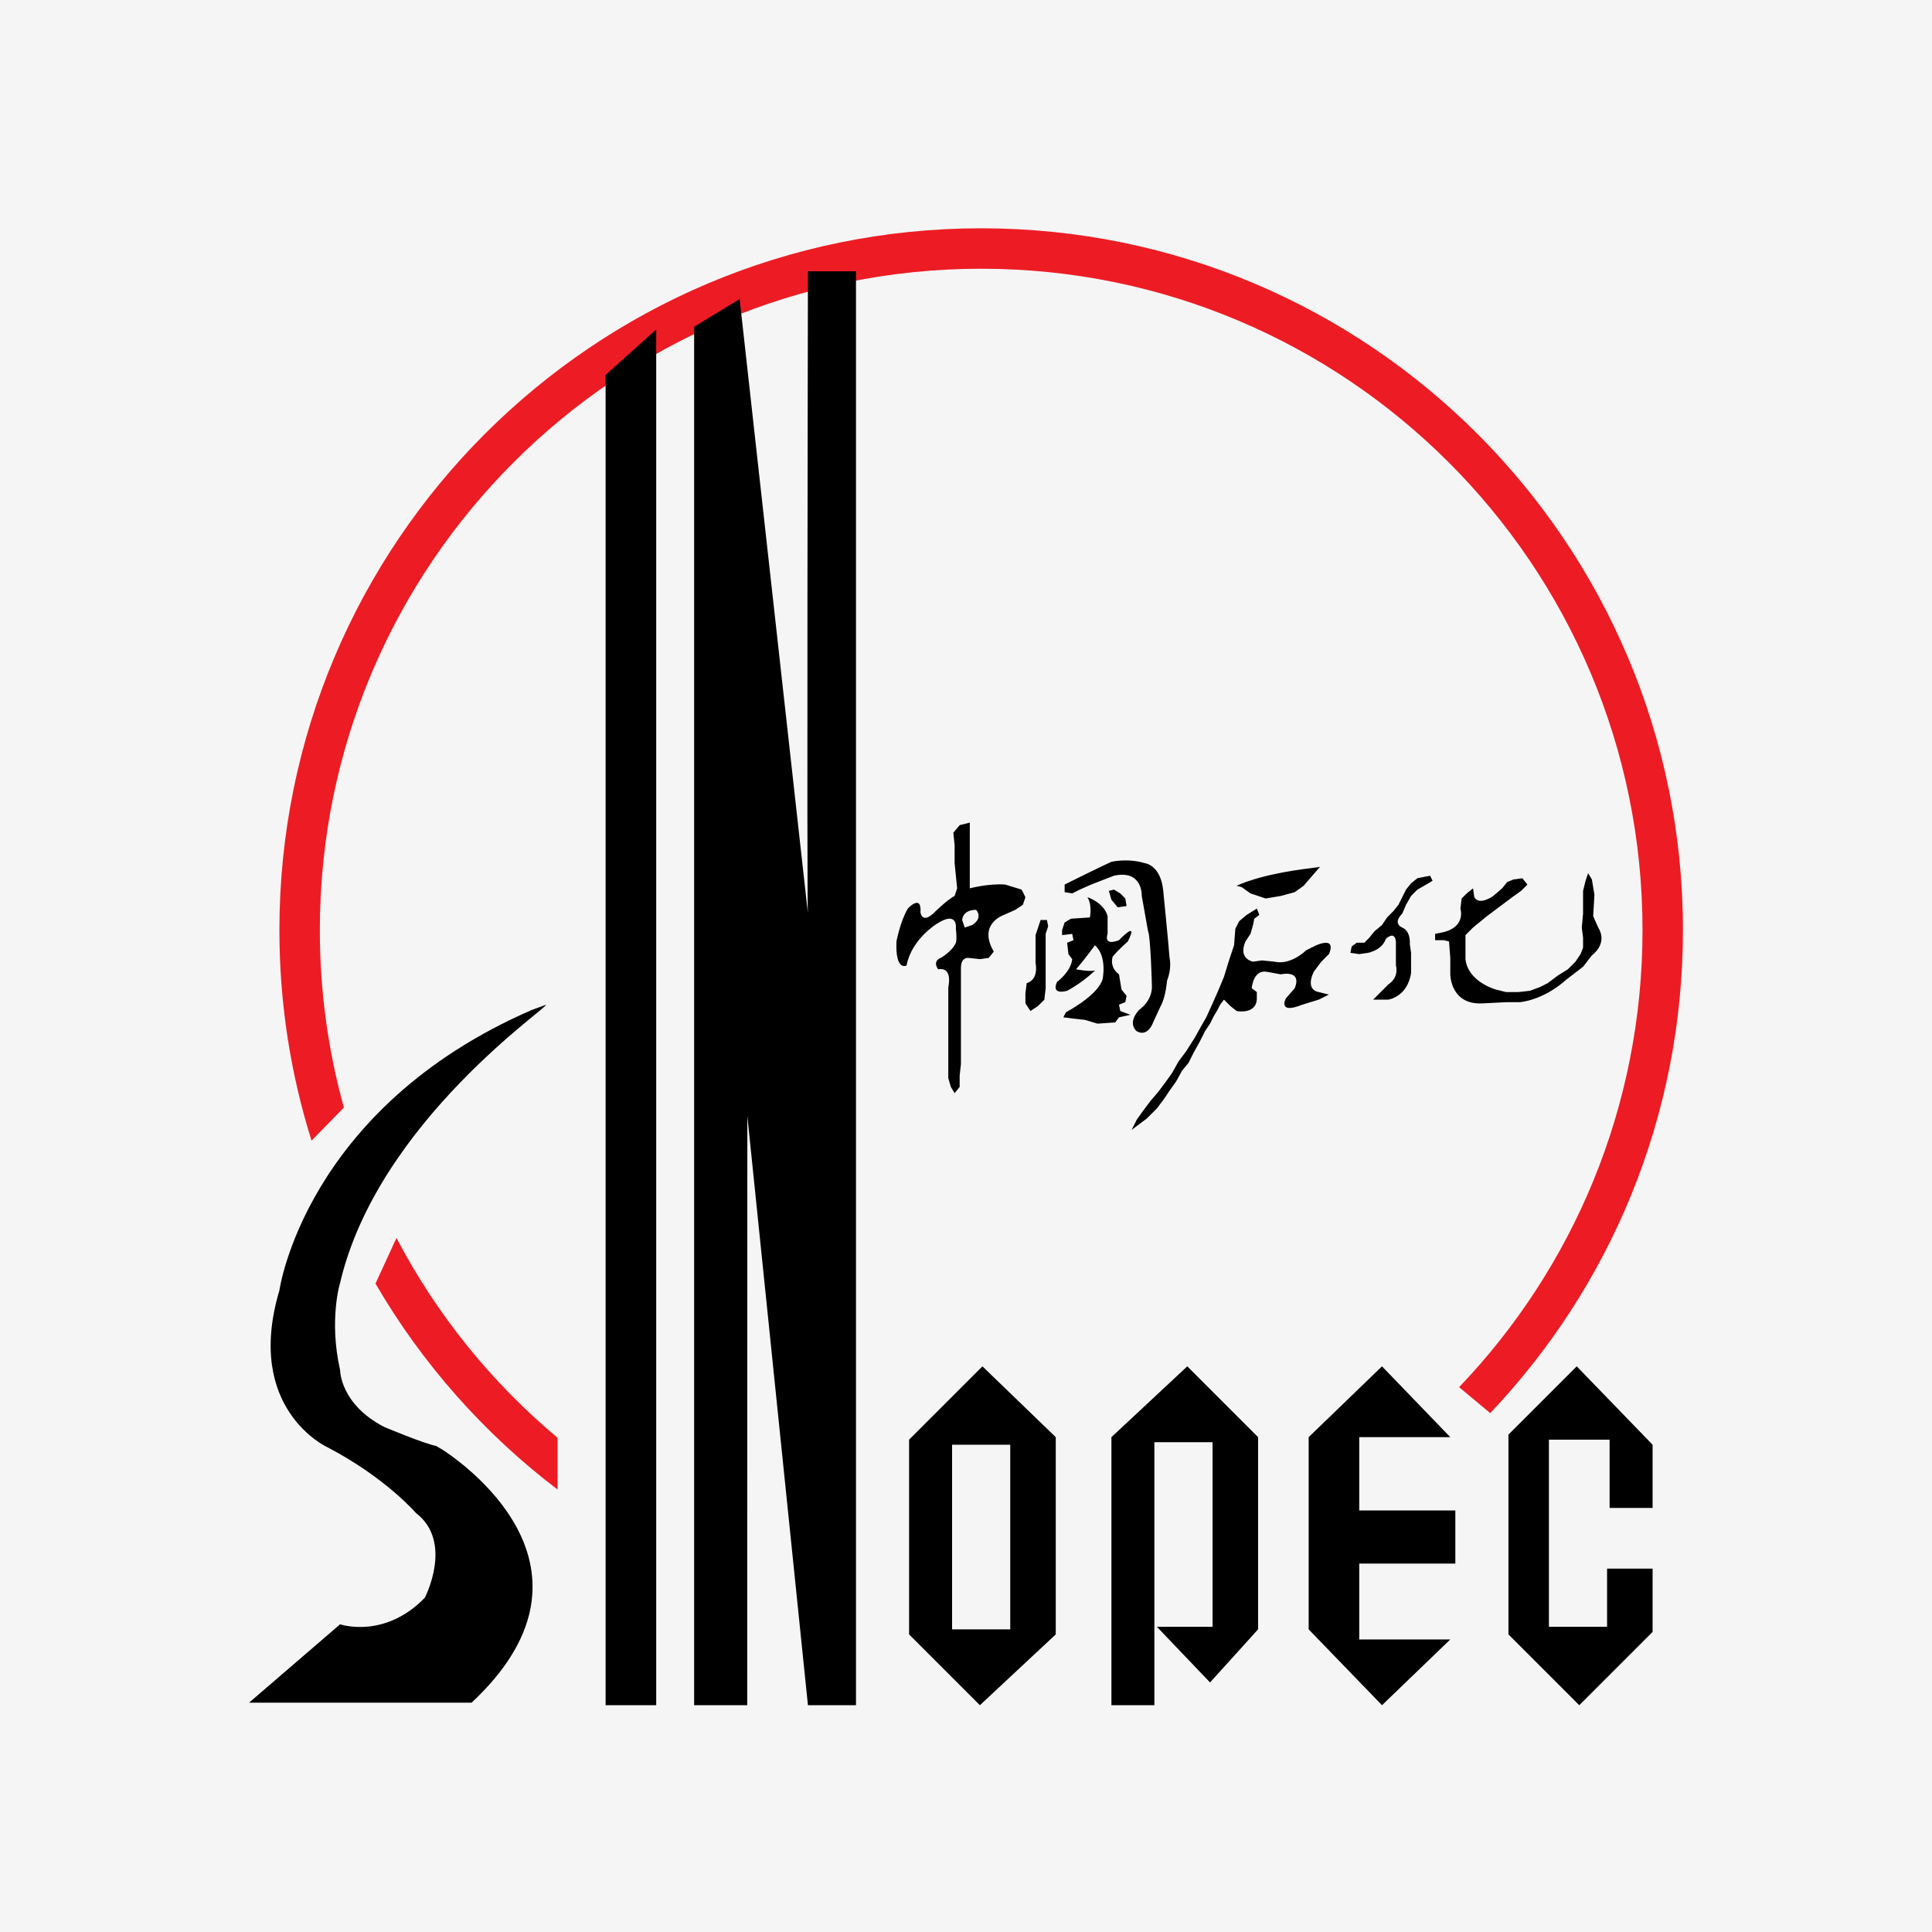
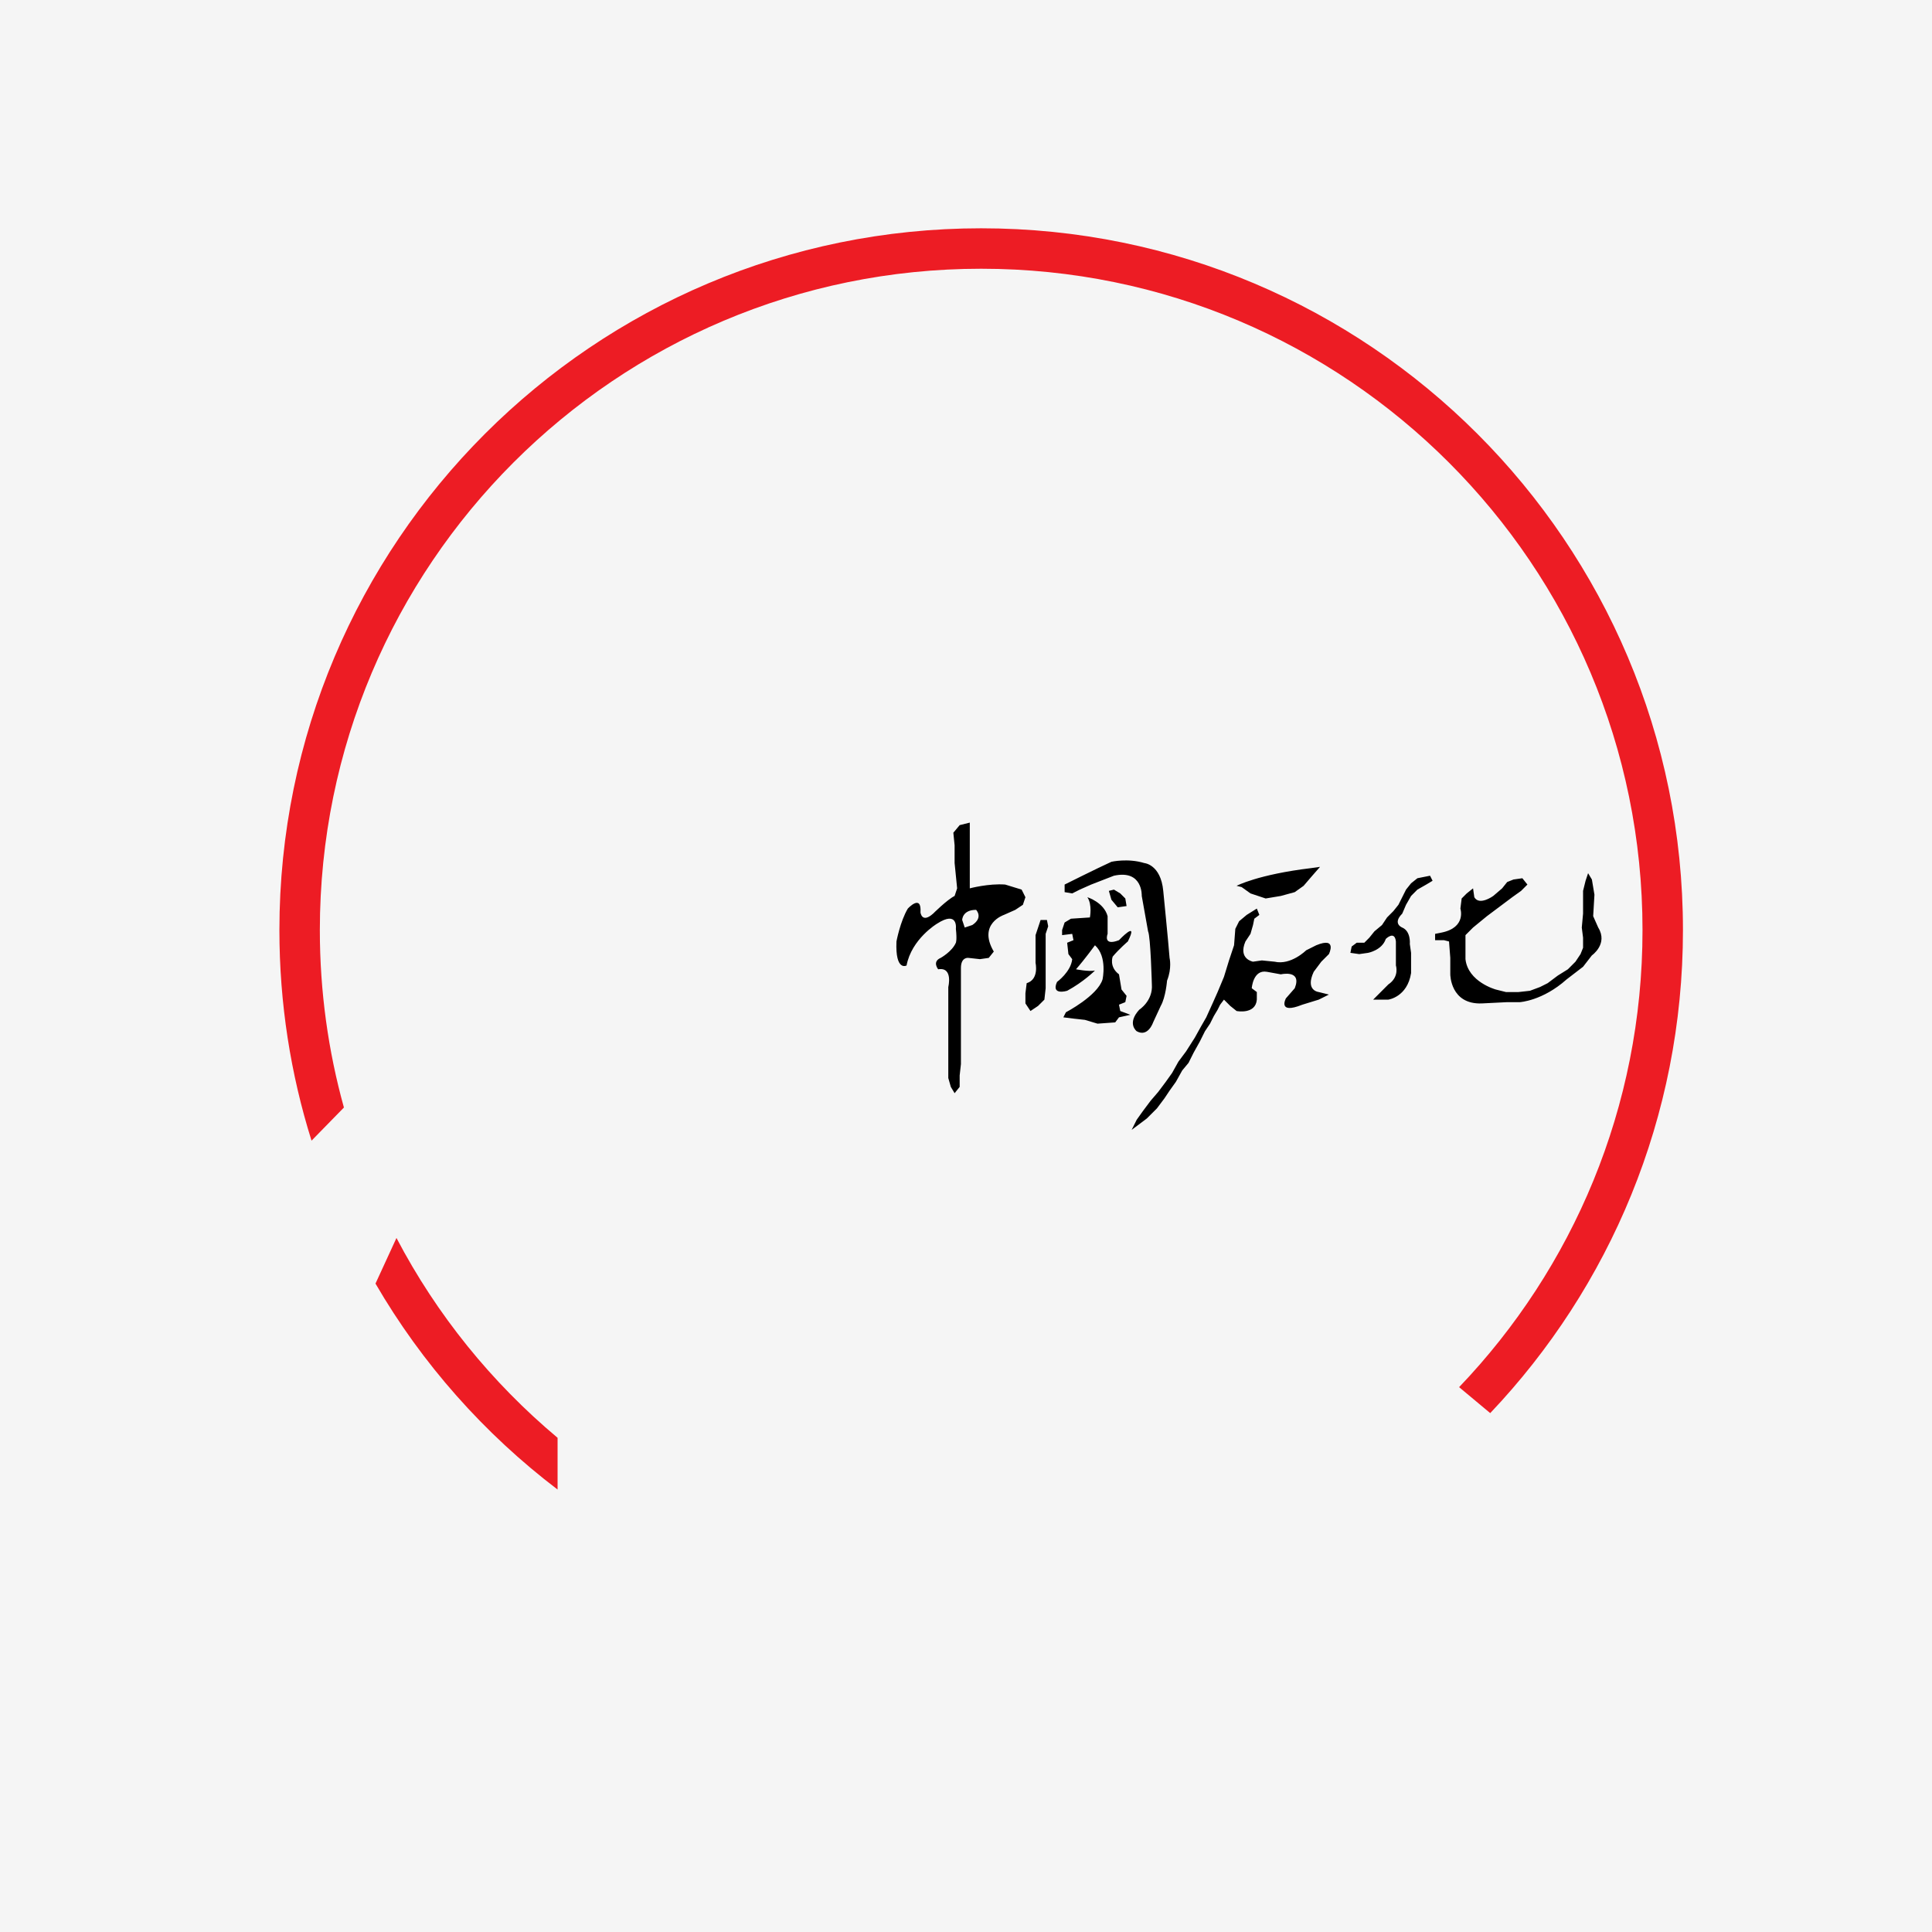
<svg xmlns="http://www.w3.org/2000/svg" width="1024" height="1024" viewBox="0 0 1024 1024" fill="none">
  <rect width="1024" height="1024" fill="#F5F5F5" />
  <path d="M520.032 121C314.602 121 148.09 287.539 148.09 492.969C148.09 531.862 154.054 569.336 165.12 604.575L182.284 587.008C173.965 557.07 169.525 525.54 169.525 492.969C169.525 299.376 326.451 142.435 520.032 142.435C713.624 142.435 870.565 299.376 870.565 492.969C870.565 586.95 833.563 672.284 773.356 735.226L789.849 748.979C853.154 682.292 892 592.171 892 492.969C892 287.539 725.461 121 520.032 121ZM210.138 656.148L199.018 680.323C223.691 722.791 256.59 759.887 295.529 789.485V762.06C260.574 732.791 231.452 696.846 210.138 656.148Z" fill="#ED1C24" />
-   <path fill-rule="evenodd" clip-rule="evenodd" d="M693.62 761.718L732.491 724.186L768.683 761.718H720.427V800.588H771.361V828.734H720.427V868.944H768.683L732.491 903.797L693.62 863.587V761.718ZM589.072 761.718L629.282 724.186L666.813 761.718V863.587L641.346 891.733L613.201 862.248H642.685V764.396H611.85V903.797H589.072V761.718ZM481.835 763.057L520.706 724.186L559.576 761.718V866.265L519.366 903.797L481.835 866.265V763.057ZM235.072 768.709C250.098 778.707 323.765 833.478 249.951 902.458H132L180.256 860.909C180.256 860.909 203.715 868.944 225.153 846.836C225.153 846.836 240.565 817.34 220.466 801.927C220.466 801.927 204.373 783.156 173.549 767.075C173.549 767.075 129.322 746.975 148.082 683.965C148.082 683.965 161.485 587.464 282.125 535.179L289.207 532.625C292.839 532.501 200.355 594.16 180.256 679.948C180.256 679.948 174.219 699.389 180.256 726.195C180.256 726.195 180.256 744.286 203.715 756.35C203.715 756.35 224.484 765.066 231.191 766.405L235.072 768.709ZM320.985 903.797H347.803V174.619L320.985 198.736V903.797ZM367.902 173.2V903.797H396.047L396.104 603.546V591.482L428.222 903.797H453.689V143.784H428.222C428.222 143.784 427.552 484.244 428.222 484.244L392.03 158.526L367.902 173.2ZM504.624 765.735H535.448V863.587H504.624V765.735ZM799.507 760.367L835.699 724.186L875.909 765.735V799.249H853.12V763.057H820.957V862.248H851.781V831.412H875.909V864.926L837.038 903.797L799.507 866.265V760.367Z" fill="black" />
  <path fill-rule="evenodd" clip-rule="evenodd" d="M507.302 470.841L505.963 457.438V448.052L505.293 441.356L508.641 437.339L514.009 436V470.841C514.009 470.841 524.053 468.163 532.769 468.832L541.485 471.511L543.494 475.54L542.155 479.557L538.138 482.236L532.1 484.914C532.1 484.914 518.027 489.613 526.732 504.355L524.053 507.703L519.366 508.373L513.34 507.703C513.34 507.703 509.311 507.033 509.311 513.071V564.006L508.641 570.032V576.07L505.963 579.418L503.954 576.07L502.615 571.371V523.126C502.615 523.126 505.293 512.401 497.258 513.741C497.258 513.741 493.899 509.712 498.586 507.703C498.586 507.703 504.624 504.355 506.633 499.668C506.633 499.668 507.302 498.317 506.633 492.291C506.633 492.291 507.972 482.236 496.577 489.613C496.577 489.613 483.174 497.648 480.496 511.732C480.496 511.732 474.469 515.08 475.139 498.998C475.139 498.998 477.148 488.273 481.165 481.566C481.165 481.566 488.542 473.531 487.873 483.575C487.873 483.575 488.542 489.613 494.568 484.244C494.568 484.244 501.945 476.879 505.963 474.87L507.302 470.841ZM509.98 487.604C509.98 487.604 509.98 482.236 517.357 482.236C517.357 482.236 521.375 486.265 515.349 490.282L511.331 491.621L509.98 487.604ZM564.274 468.832C564.274 468.832 581.695 460.116 589.072 456.768C589.072 456.768 597.777 454.76 606.493 457.438C606.493 457.438 615.209 458.108 616.548 472.18C616.548 472.18 619.227 498.998 619.896 507.703C619.896 507.703 621.235 513.071 618.557 519.767C618.557 519.767 617.887 528.483 615.209 533.17L611.18 541.886C611.18 541.886 608.502 549.933 602.475 546.573C602.475 546.573 597.107 542.556 603.815 535.179C603.815 535.179 611.18 530.492 610.511 521.776C610.511 521.776 609.841 496.308 608.502 493.63L605.154 474.87C605.154 474.87 605.823 460.786 590.411 464.145L578.347 468.832L572.31 471.511L568.292 473.531L564.274 472.85V468.832ZM551.541 487.604L548.862 495.639V510.381C548.862 510.381 550.871 519.097 544.164 521.106L543.494 526.474V531.831L546.173 535.86L550.19 533.17L553.55 529.822L554.219 523.785V494.969L555.558 490.952L554.889 487.604H551.541ZM567.622 486.934L577.666 486.265C577.666 486.265 579.017 479.557 576.327 475.54C576.327 475.54 585.043 478.218 587.052 485.584V494.969C587.052 494.969 584.374 501.677 593.09 498.317C593.09 498.317 603.815 486.934 597.777 498.998C597.777 498.998 593.09 503.016 589.742 507.033C589.742 507.033 587.722 512.401 593.09 516.419L594.429 524.466L597.107 527.814L596.438 531.161L593.09 532.501L593.759 535.86L599.116 537.869L593.09 539.208L591.081 541.886L581.695 542.556L574.999 540.547L568.962 539.878L563.605 539.208L564.944 536.53C564.944 536.53 581.695 527.814 584.374 519.097C584.374 519.097 587.052 507.033 580.356 501.007C580.356 501.007 574.999 508.373 570.301 513.741C570.301 513.741 577.008 515.08 580.356 514.41C580.356 514.41 574.33 520.437 565.614 525.135C565.614 525.135 556.898 527.813 560.246 520.437C560.246 520.437 567.622 515.08 568.292 508.373L566.283 505.694L565.614 499.668L568.962 498.317L568.292 494.969L562.935 495.639V492.96L564.274 488.943L567.622 486.934ZM589.072 476.879L592.42 480.896L597.107 480.227L596.438 476.209L593.759 473.531L590.411 471.511L587.722 472.18L589.072 476.879ZM655.419 469.502C655.419 469.502 666.813 463.476 694.959 460.116L699.646 459.447L694.959 464.815L690.941 469.502L686.243 472.85L678.877 474.87L670.831 476.209L662.784 473.531L658.097 470.172L655.419 469.502ZM666.144 481.566L660.776 484.914L656.758 488.273L654.749 492.291L654.08 501.007L651.401 509.042L648.723 517.758L645.364 525.805L642.685 531.831L639.337 539.208L636.647 543.895L633.299 549.933L628.612 557.298L624.595 562.666L621.235 568.693L617.887 573.391L613.87 578.748L609.841 583.435L605.823 588.803L602.475 593.491L599.797 598.859L607.832 592.821L613.2 587.464L617.218 582.096L619.896 578.078L623.244 573.391L626.604 567.354L629.951 563.336L632.63 557.968L635.978 551.942L638.656 546.573L641.346 542.556L643.355 538.538L645.364 535.179L646.703 532.501L648.723 529.822L652.071 533.17L655.419 535.86C655.419 535.86 665.474 537.869 666.144 529.822V525.805L663.454 523.785C663.454 523.785 664.124 513.741 671.5 515.08L678.877 516.419C678.877 516.419 690.272 513.741 686.243 523.785L681.556 529.153C681.556 529.153 676.857 537.869 690.272 532.501L698.977 529.822L704.345 527.144L698.977 525.805C698.977 525.805 691.611 525.135 696.298 515.08L700.316 509.712L704.345 505.694C704.345 505.694 709.032 496.308 697.637 501.007L692.281 503.685C692.281 503.685 684.234 511.732 675.529 509.712L668.822 509.042L664.124 509.712C664.124 509.712 656.088 508.373 660.106 498.998L662.784 494.969L664.124 490.282L664.805 486.934L667.483 484.914L666.144 481.566ZM751.25 465.484L747.902 468.163L745.224 471.511L741.195 479.557L738.517 482.905L735.169 486.265L732.49 490.282L728.473 493.63L725.783 496.978L723.105 499.668H719.087L716.409 501.677L715.739 505.025L720.426 505.694L725.113 505.025C725.113 505.025 732.49 503.685 734.499 497.648C734.499 497.648 739.186 492.961 739.856 498.998V511.732C739.856 511.732 741.876 517.758 735.838 521.776L731.151 526.474L727.803 529.822H735.838C735.838 529.822 745.894 528.483 747.902 515.749V505.025L747.233 500.337C747.233 500.337 747.902 493.63 743.215 491.621C743.215 491.621 737.847 489.613 743.215 484.244L745.224 479.557L747.902 474.87L751.25 471.511L755.949 468.832L759.297 466.824L757.958 464.145L754.61 464.815L751.25 465.484ZM774.039 481.566C774.039 481.566 777.387 491.621 763.984 494.3L760.636 494.969V498.317H765.323L768.013 498.998L768.683 507.703V516.419C768.683 516.419 768.682 532.501 785.434 531.831L798.837 531.161H805.544C805.544 531.161 817.597 530.492 830.342 519.097L839.058 512.401L843.734 506.364C843.734 506.364 852.45 500.337 847.093 491.621L844.415 485.584L845.084 474.2L843.734 466.154L841.725 462.806L840.386 466.824L839.058 472.18V484.244L838.377 491.621L839.058 496.978V502.346L837.708 505.694L835.029 509.712L831.012 513.741L825.643 517.089L820.287 521.106L816.269 523.126L810.901 525.135L804.875 525.805H798.167L792.811 524.466C792.811 524.466 778.057 520.437 776.729 508.373V495.639L780.747 491.621L788.112 485.584L796.159 479.557L801.515 475.54L806.214 472.18L809.562 468.832L806.883 465.484L802.185 466.154L798.837 467.493L796.159 470.841L791.46 474.87C791.46 474.87 784.095 480.227 781.416 475.54L780.747 470.841L777.387 473.531L774.709 476.209L774.039 481.566Z" fill="black" />
</svg>